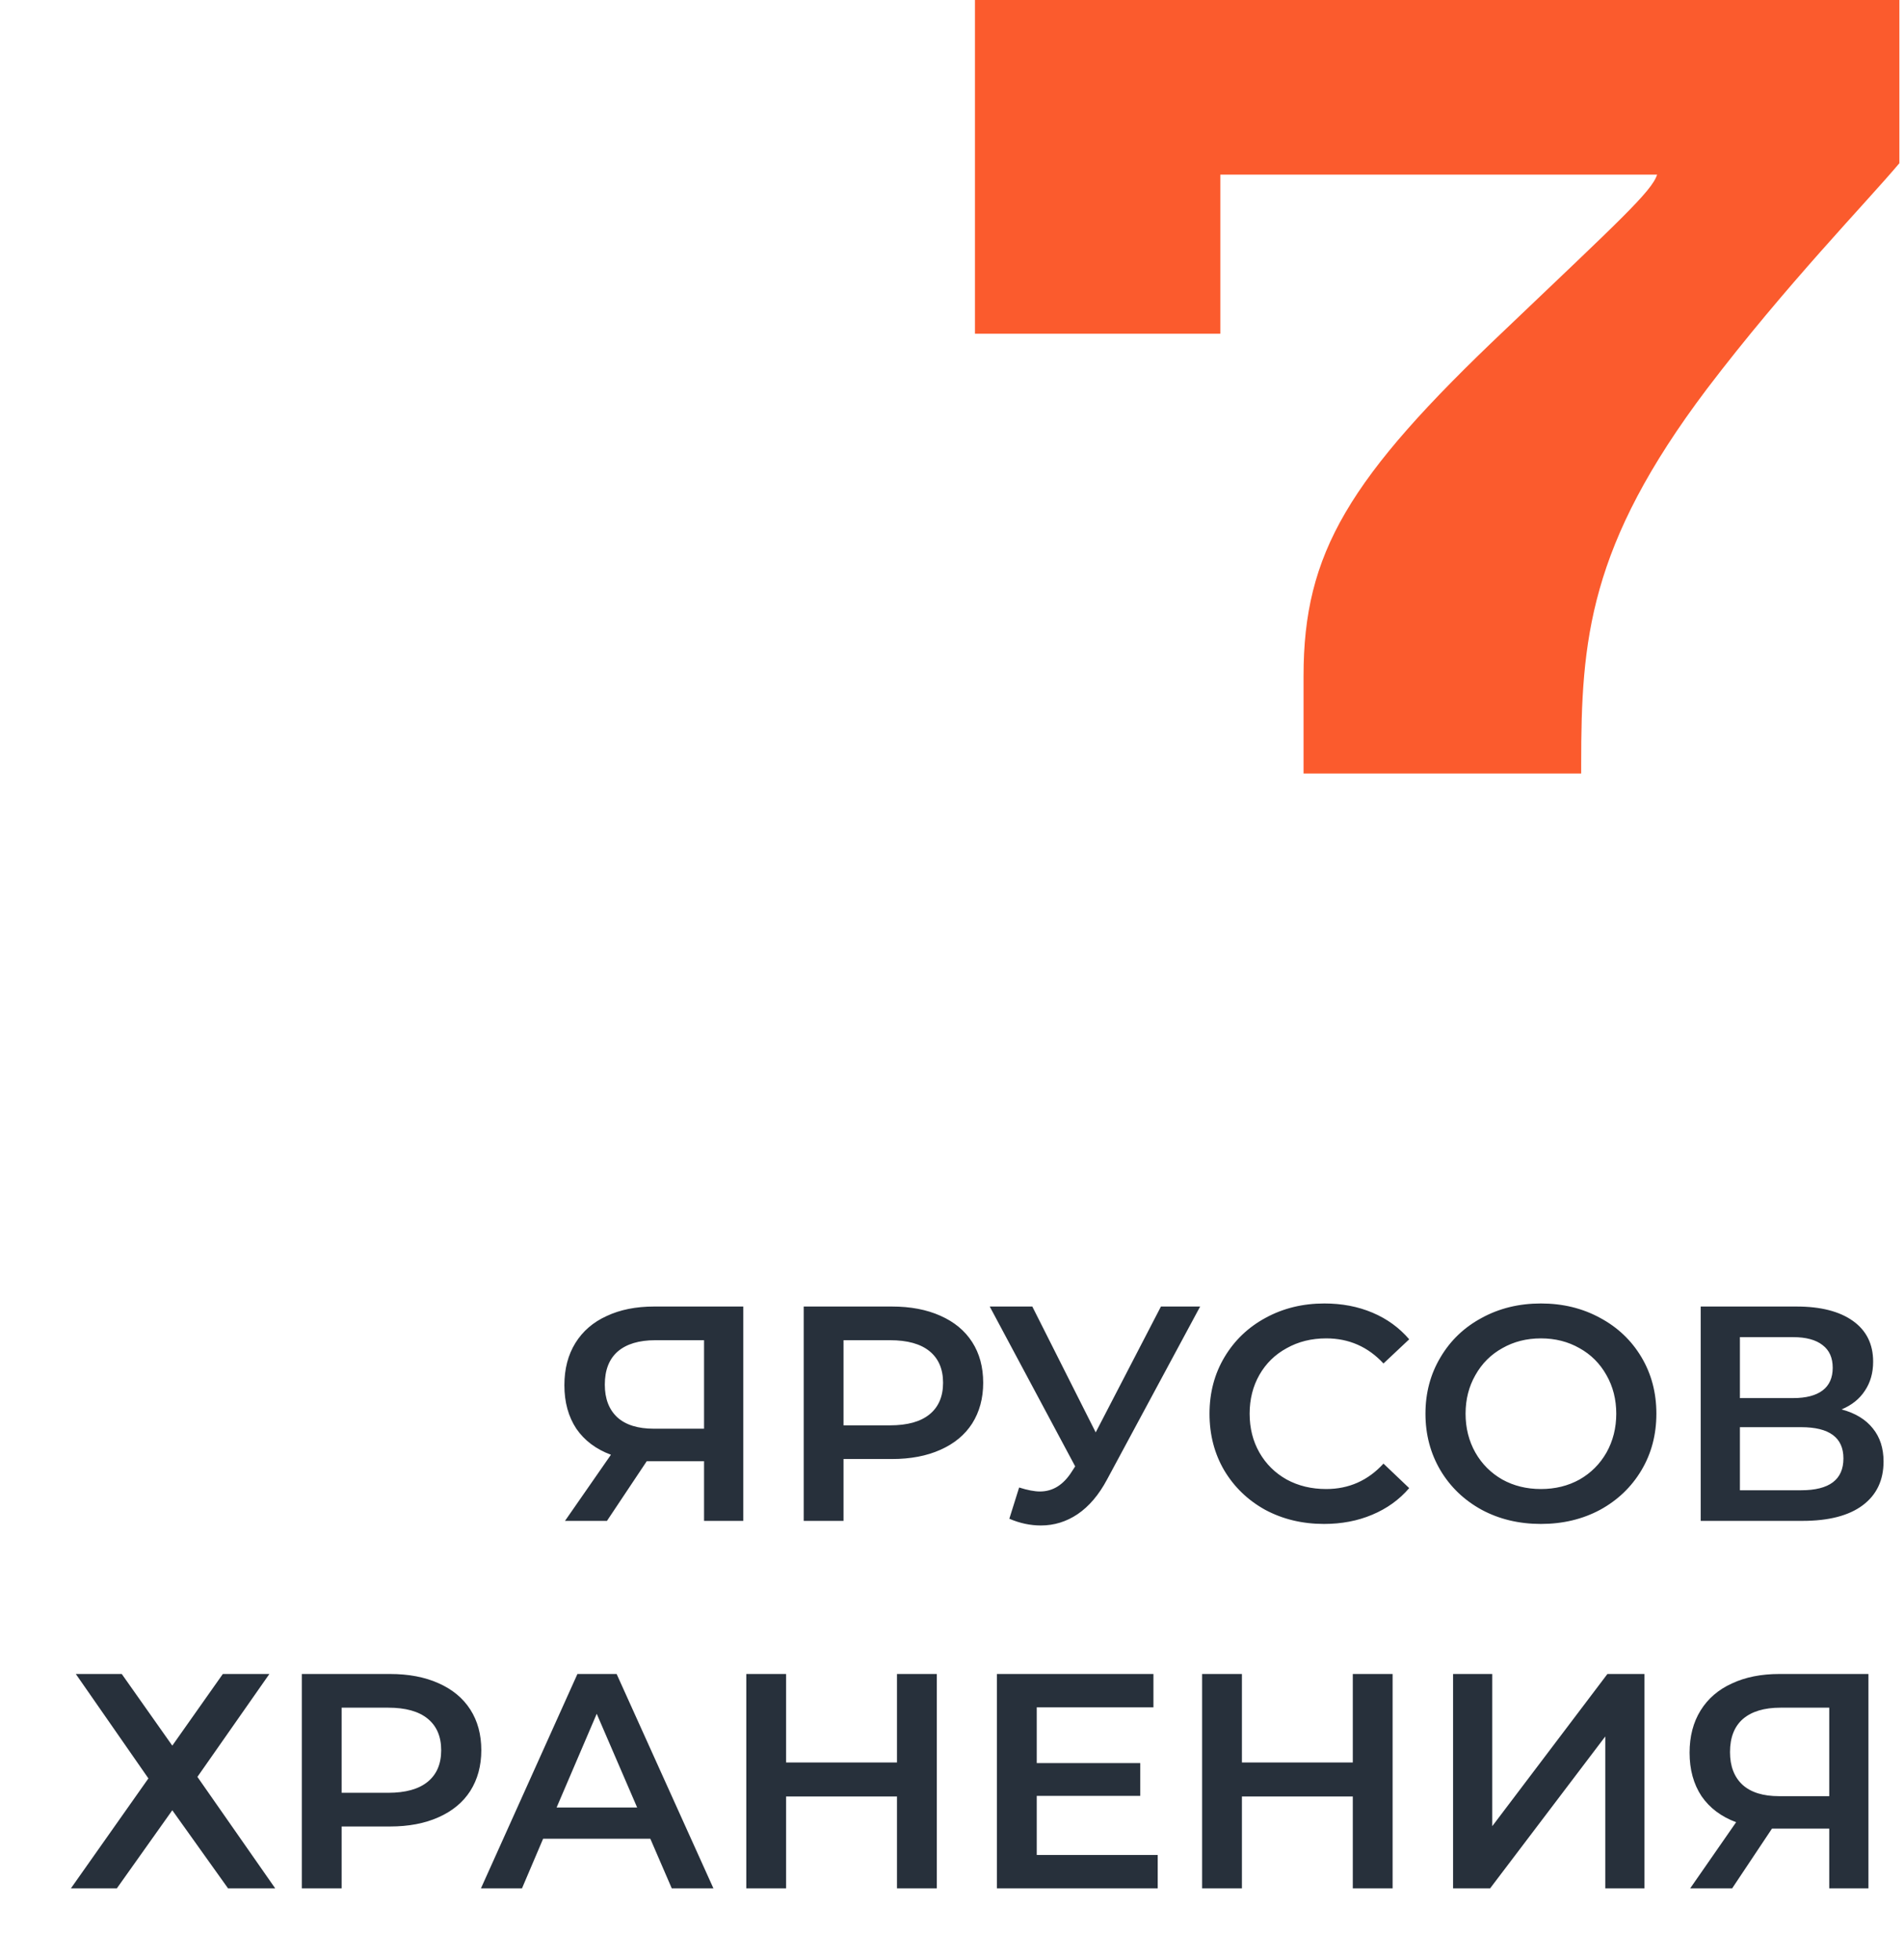
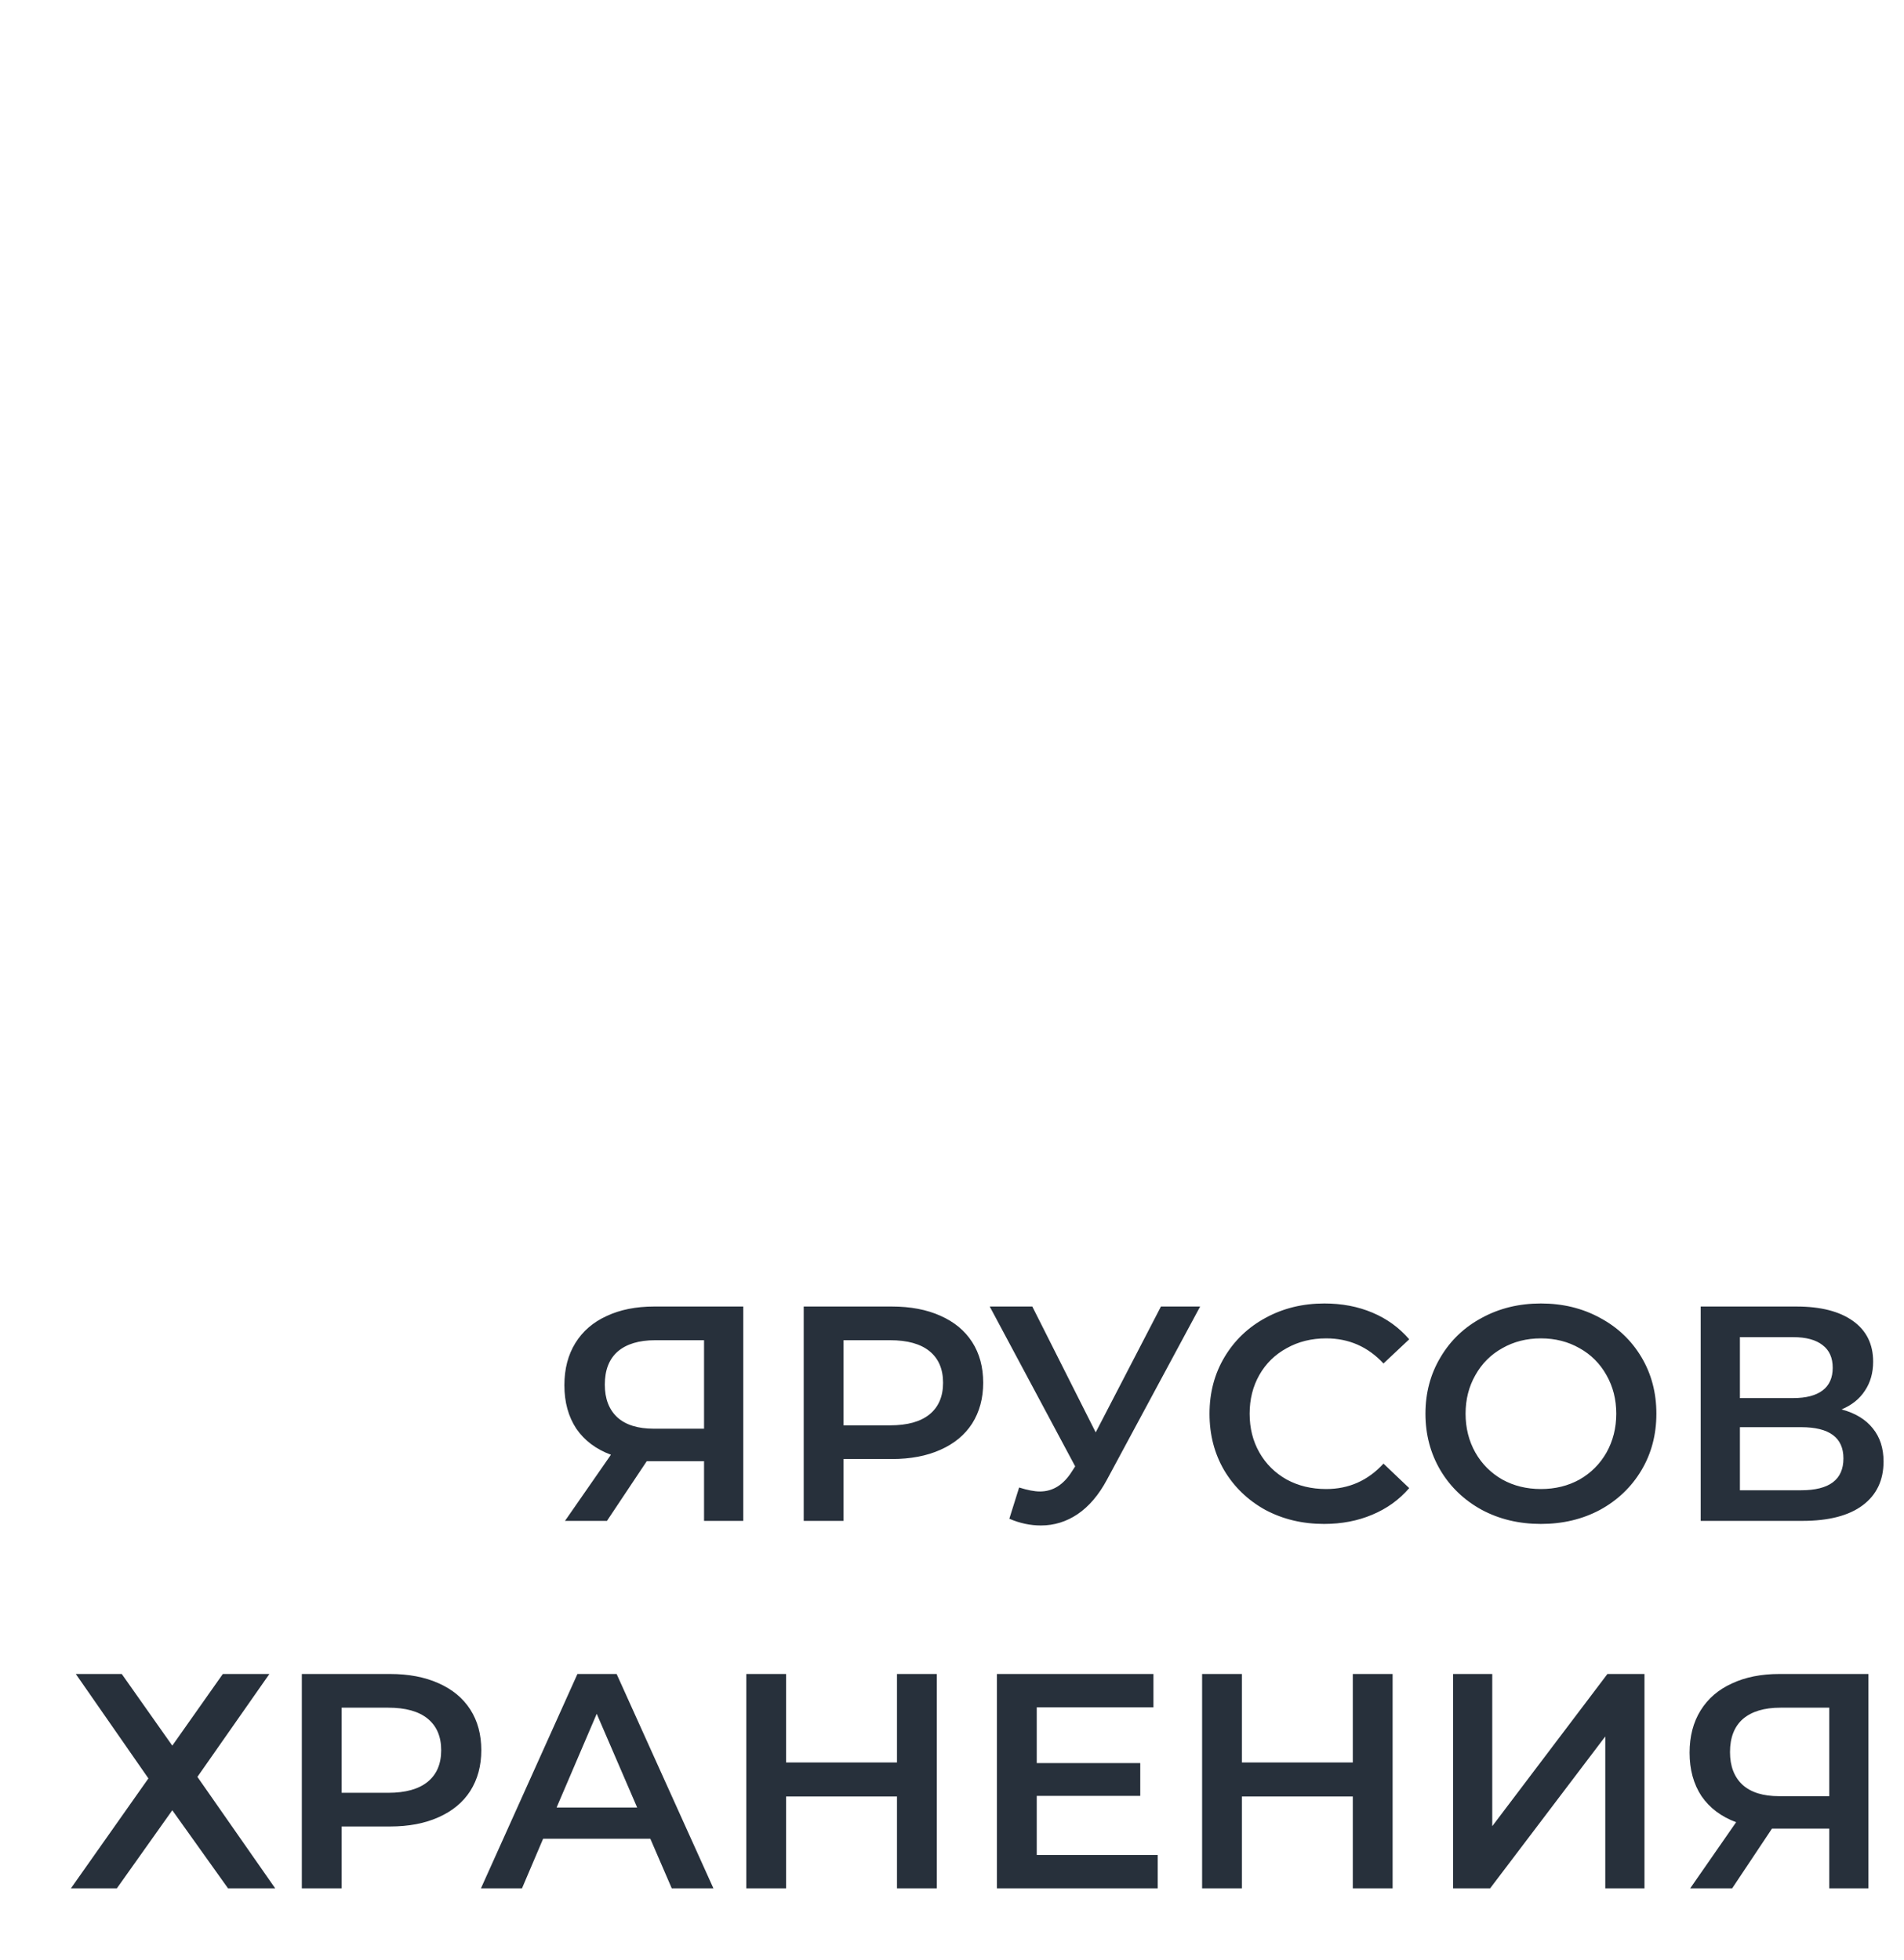
<svg xmlns="http://www.w3.org/2000/svg" width="373" height="384" viewBox="0 0 373 384" fill="none">
-   <path d="M191 -0.001V65.388H239.074V34.221H324.63C323.611 37.481 317.093 43.388 294.889 64.573C264.13 93.703 255.37 108.37 255.37 132.407V151.555H309.759V149.721C309.759 125.481 311.185 106.944 334.407 76.184C349.889 55.814 365.778 39.518 372.093 31.981V-0.001H191Z" fill="#FB5B2D" />
  <path d="M145.605 256V298H137.925V286.3H127.545H126.705L118.905 298H110.685L119.685 285.04C116.765 283.96 114.505 282.26 112.905 279.94C111.345 277.58 110.565 274.74 110.565 271.42C110.565 268.22 111.285 265.46 112.725 263.14C114.165 260.82 116.205 259.06 118.845 257.86C121.485 256.62 124.585 256 128.145 256H145.605ZM128.385 262.6C125.185 262.6 122.725 263.34 121.005 264.82C119.325 266.3 118.485 268.46 118.485 271.3C118.485 274.06 119.305 276.2 120.945 277.72C122.585 279.2 124.965 279.94 128.085 279.94H137.925V262.6H128.385ZM174.73 256C178.37 256 181.53 256.6 184.21 257.8C186.93 259 189.01 260.72 190.45 262.96C191.89 265.2 192.61 267.86 192.61 270.94C192.61 273.98 191.89 276.64 190.45 278.92C189.01 281.16 186.93 282.88 184.21 284.08C181.53 285.28 178.37 285.88 174.73 285.88H165.25V298H157.45V256H174.73ZM174.37 279.28C177.77 279.28 180.35 278.56 182.11 277.12C183.87 275.68 184.75 273.62 184.75 270.94C184.75 268.26 183.87 266.2 182.11 264.76C180.35 263.32 177.77 262.6 174.37 262.6H165.25V279.28H174.37ZM235.112 256L216.872 289.9C215.272 292.9 213.352 295.16 211.112 296.68C208.912 298.16 206.512 298.9 203.912 298.9C201.832 298.9 199.772 298.46 197.732 297.58L199.652 291.46C201.292 291.98 202.652 292.24 203.732 292.24C206.252 292.24 208.332 290.94 209.972 288.34L210.632 287.32L193.892 256H202.232L214.652 280.66L227.432 256H235.112ZM259.388 298.6C255.148 298.6 251.308 297.68 247.868 295.84C244.468 293.96 241.788 291.38 239.828 288.1C237.908 284.82 236.948 281.12 236.948 277C236.948 272.88 237.928 269.18 239.888 265.9C241.848 262.62 244.528 260.06 247.928 258.22C251.368 256.34 255.208 255.4 259.448 255.4C262.888 255.4 266.028 256 268.868 257.2C271.708 258.4 274.108 260.14 276.068 262.42L271.028 267.16C267.988 263.88 264.248 262.24 259.808 262.24C256.928 262.24 254.348 262.88 252.068 264.16C249.788 265.4 248.008 267.14 246.728 269.38C245.448 271.62 244.808 274.16 244.808 277C244.808 279.84 245.448 282.38 246.728 284.62C248.008 286.86 249.788 288.62 252.068 289.9C254.348 291.14 256.928 291.76 259.808 291.76C264.248 291.76 267.988 290.1 271.028 286.78L276.068 291.58C274.108 293.86 271.688 295.6 268.808 296.8C265.968 298 262.828 298.6 259.388 298.6ZM301.871 298.6C297.591 298.6 293.731 297.68 290.291 295.84C286.851 293.96 284.151 291.38 282.191 288.1C280.231 284.78 279.251 281.08 279.251 277C279.251 272.92 280.231 269.24 282.191 265.96C284.151 262.64 286.851 260.06 290.291 258.22C293.731 256.34 297.591 255.4 301.871 255.4C306.151 255.4 310.011 256.34 313.451 258.22C316.891 260.06 319.591 262.62 321.551 265.9C323.511 269.18 324.491 272.88 324.491 277C324.491 281.12 323.511 284.82 321.551 288.1C319.591 291.38 316.891 293.96 313.451 295.84C310.011 297.68 306.151 298.6 301.871 298.6ZM301.871 291.76C304.671 291.76 307.191 291.14 309.431 289.9C311.671 288.62 313.431 286.86 314.711 284.62C315.991 282.34 316.631 279.8 316.631 277C316.631 274.2 315.991 271.68 314.711 269.44C313.431 267.16 311.671 265.4 309.431 264.16C307.191 262.88 304.671 262.24 301.871 262.24C299.071 262.24 296.551 262.88 294.311 264.16C292.071 265.4 290.311 267.16 289.031 269.44C287.751 271.68 287.111 274.2 287.111 277C287.111 279.8 287.751 282.34 289.031 284.62C290.311 286.86 292.071 288.62 294.311 289.9C296.551 291.14 299.071 291.76 301.871 291.76ZM360.774 276.16C363.454 276.88 365.494 278.12 366.894 279.88C368.294 281.6 368.994 283.76 368.994 286.36C368.994 290.04 367.634 292.9 364.914 294.94C362.194 296.98 358.254 298 353.094 298H333.174V256H351.954C356.674 256 360.354 256.94 362.994 258.82C365.634 260.7 366.954 263.36 366.954 266.8C366.954 269 366.414 270.9 365.334 272.5C364.294 274.1 362.774 275.32 360.774 276.16ZM340.854 273.94H351.294C353.814 273.94 355.734 273.44 357.054 272.44C358.374 271.44 359.034 269.96 359.034 268C359.034 266.04 358.374 264.56 357.054 263.56C355.734 262.52 353.814 262 351.294 262H340.854V273.94ZM352.854 292C358.374 292 361.134 289.92 361.134 285.76C361.134 281.68 358.374 279.64 352.854 279.64H340.854V292H352.854ZM23.853 328L33.753 342.04L43.653 328H52.773L38.673 348.16L53.913 370H44.673L33.753 354.7L22.893 370H13.893L29.073 348.46L14.853 328H23.853ZM76.41 328C80.05 328 83.21 328.6 85.89 329.8C88.61 331 90.69 332.72 92.13 334.96C93.57 337.2 94.29 339.86 94.29 342.94C94.29 345.98 93.57 348.64 92.13 350.92C90.69 353.16 88.61 354.88 85.89 356.08C83.21 357.28 80.05 357.88 76.41 357.88H66.93V370H59.13V328H76.41ZM76.05 351.28C79.45 351.28 82.03 350.56 83.79 349.12C85.55 347.68 86.43 345.62 86.43 342.94C86.43 340.26 85.55 338.2 83.79 336.76C82.03 335.32 79.45 334.6 76.05 334.6H66.93V351.28H76.05ZM127.4 360.28H106.4L102.26 370H94.22L113.12 328H120.8L139.76 370H131.6L127.4 360.28ZM124.82 354.16L116.9 335.8L109.04 354.16H124.82ZM183.52 328V370H175.72V352H154V370H146.2V328H154V345.34H175.72V328H183.52ZM226.802 363.46V370H195.302V328H225.962V334.54H203.102V345.46H223.382V351.88H203.102V363.46H226.802ZM272.817 328V370H265.017V352H243.297V370H235.497V328H243.297V345.34H265.017V328H272.817ZM284.659 328H292.339V357.82L314.899 328H322.159V370H314.479V340.24L291.919 370H284.659V328ZM366.035 328V370H358.355V358.3H347.975H347.135L339.335 370H331.115L340.115 357.04C337.195 355.96 334.935 354.26 333.335 351.94C331.775 349.58 330.995 346.74 330.995 343.42C330.995 340.22 331.715 337.46 333.155 335.14C334.595 332.82 336.635 331.06 339.275 329.86C341.915 328.62 345.015 328 348.575 328H366.035ZM348.815 334.6C345.615 334.6 343.155 335.34 341.435 336.82C339.755 338.3 338.915 340.46 338.915 343.3C338.915 346.06 339.735 348.2 341.375 349.72C343.015 351.2 345.395 351.94 348.515 351.94H358.355V334.6H348.815Z" fill="#27303B" />
</svg>